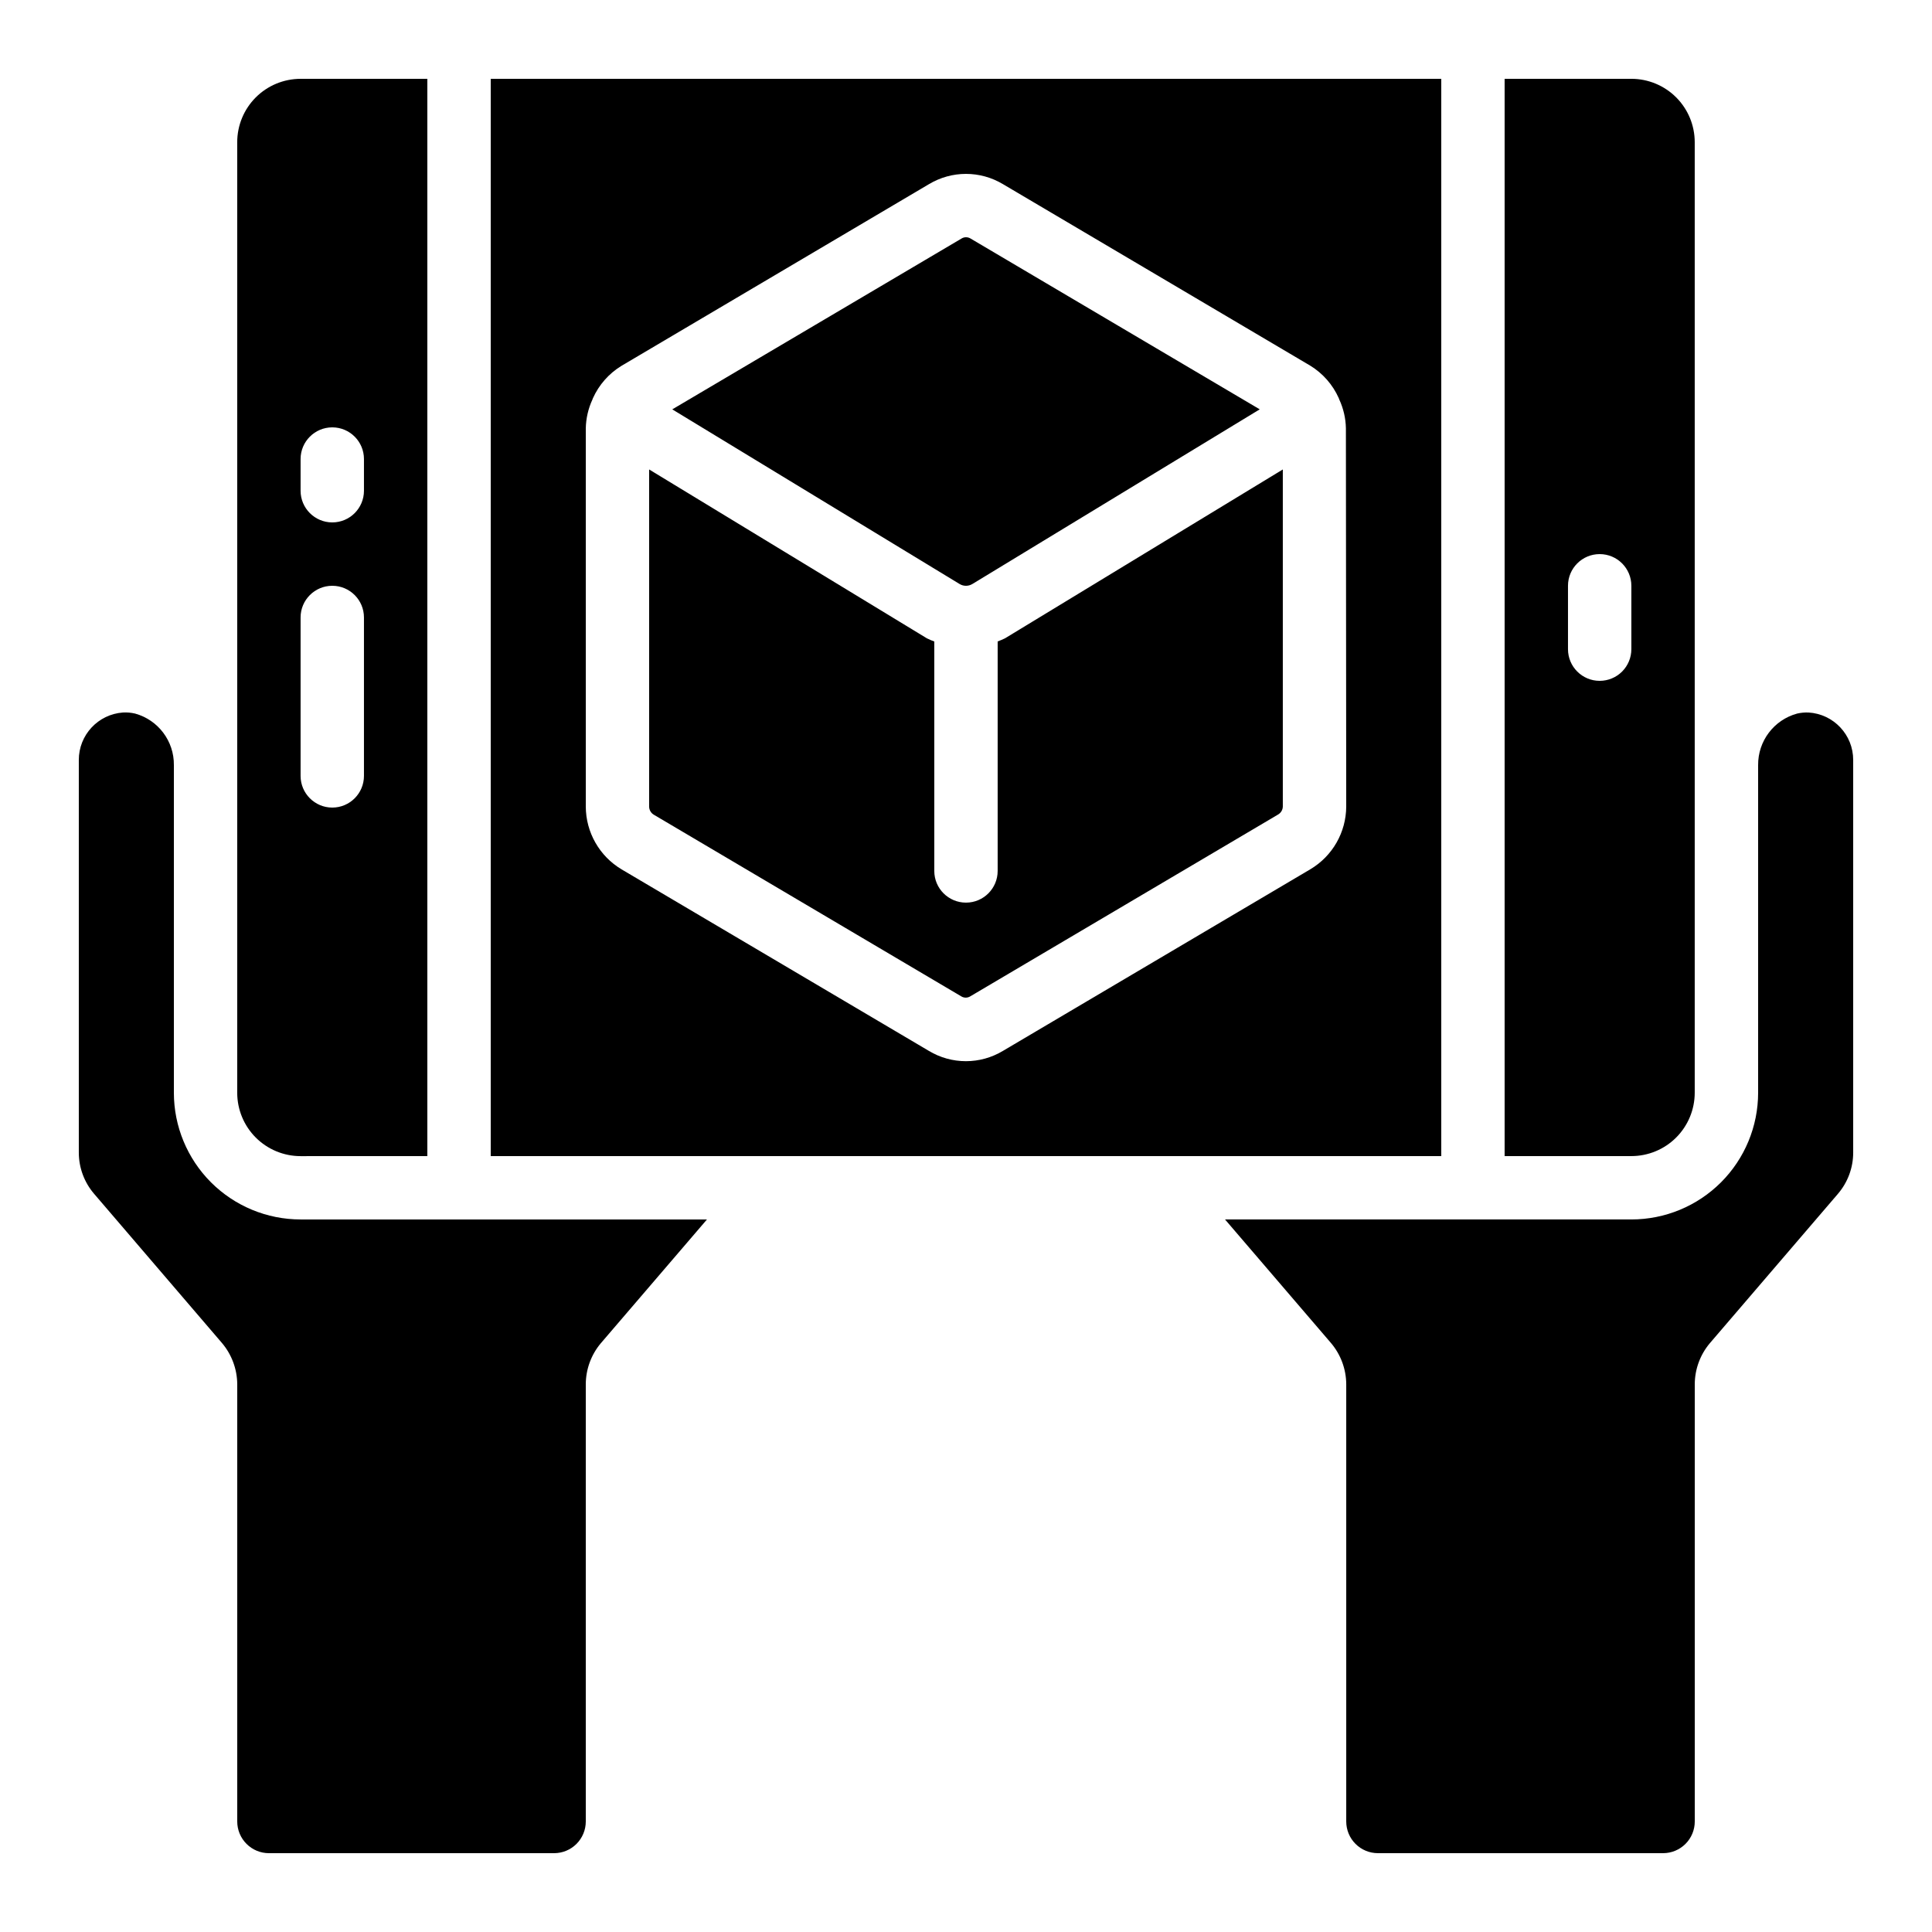
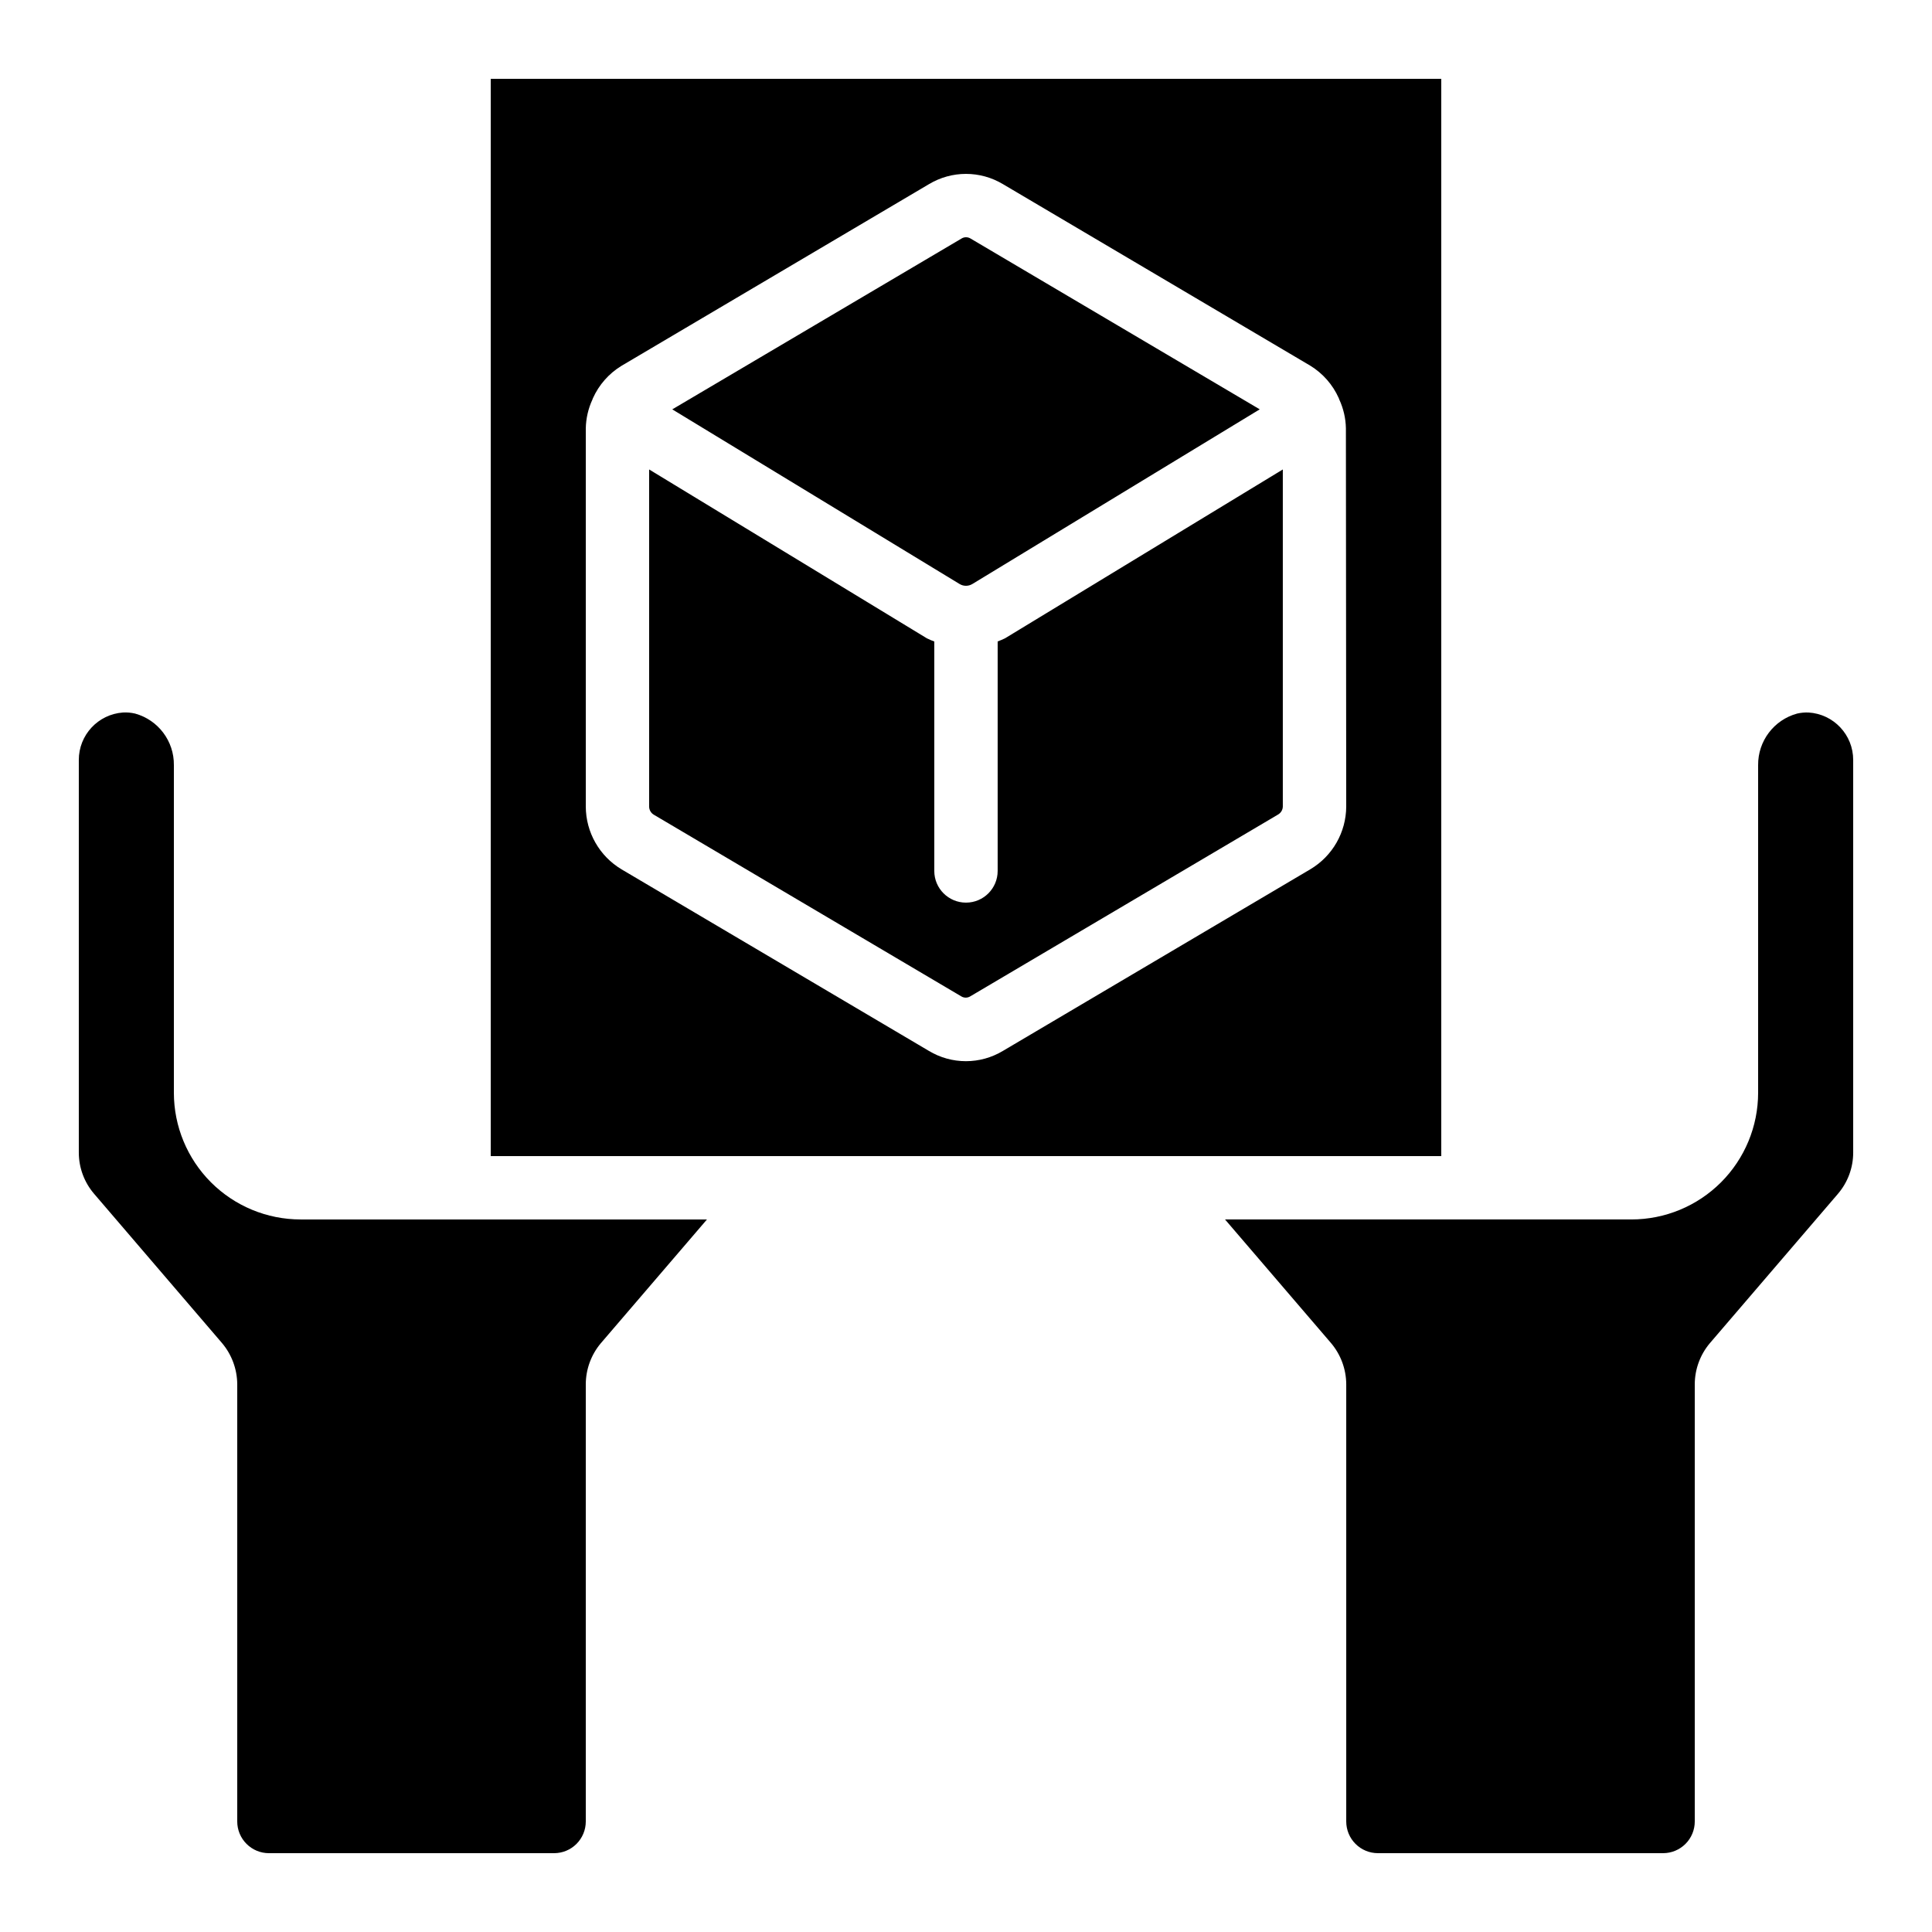
<svg xmlns="http://www.w3.org/2000/svg" fill="#000000" width="800px" height="800px" version="1.1" viewBox="144 144 512 512">
  <g>
    <path d="m399.94 299.24h0.109c0.594-0.012 1.172-0.184 1.676-0.496l76.117-46.266-76.621-45.258v-0.004c-0.367-0.223-0.793-0.344-1.223-0.344-0.406 0-0.805 0.109-1.152 0.32l-76.688 45.293 76.16 46.293v-0.004c0.488 0.297 1.047 0.457 1.621 0.465z" />
    <path d="m408.39 313.99v60.82c0 4.637-3.758 8.395-8.395 8.395-4.641 0-8.398-3.758-8.398-8.395v-60.809c-0.672-0.242-1.328-0.523-1.965-0.84l-73.605-44.75v89.336c0.004 0.898 0.488 1.727 1.266 2.176l81.449 48.121c0.73 0.453 1.656 0.453 2.387 0l81.551-48.172c0.77-0.434 1.258-1.242 1.281-2.125v-89.336l-73.566 44.715h0.004c-0.652 0.324-1.324 0.613-2.008 0.863z" />
-     <path d="m593.12 433.59v-251.91c0-4.453-1.77-8.723-4.918-11.875-3.148-3.148-7.422-4.918-11.875-4.918h-33.586v285.49h33.586c4.453 0 8.727-1.77 11.875-4.918 3.148-3.148 4.918-7.422 4.918-11.875zm-25.191-109.16c-4.637 0-8.395-3.758-8.395-8.395v-16.793c0-4.641 3.758-8.398 8.395-8.398 4.641 0 8.398 3.758 8.398 8.398v16.793c0 2.227-0.887 4.363-2.461 5.938-1.574 1.574-3.711 2.457-5.938 2.457z" />
    <path d="m623.25 332.82c-1.008-0.035-2.016 0.059-3 0.285-6.141 1.676-10.383 7.285-10.328 13.652v86.824c0 8.906-3.539 17.449-9.836 23.75-6.301 6.297-14.844 9.836-23.75 9.836h-107.69l28.078 32.746 0.004 0.004c2.586 3.051 4.016 6.914 4.039 10.914v115.88c0 2.231 0.883 4.363 2.457 5.938 1.574 1.578 3.711 2.461 5.938 2.461h75.574c2.227 0 4.359-0.883 5.938-2.461 1.574-1.574 2.457-3.707 2.457-5.938v-115.88c0.016-3.961 1.418-7.793 3.965-10.832l34-39.648h-0.004c2.598-3.039 4.023-6.902 4.023-10.898v-104.04c0.012-6.68-5.195-12.207-11.863-12.594z" />
-     <path d="m257.25 450.38v-285.49h-33.59c-4.453 0-8.723 1.77-11.875 4.918-3.148 3.152-4.918 7.422-4.918 11.875v251.91c0 4.453 1.77 8.727 4.918 11.875 3.152 3.148 7.422 4.918 11.875 4.918zm-33.59-184.73c0-4.637 3.762-8.395 8.398-8.395s8.395 3.758 8.395 8.395v8.398c0 4.637-3.758 8.395-8.395 8.395s-8.398-3.758-8.398-8.395zm0 41.984c0-4.637 3.762-8.395 8.398-8.395s8.395 3.758 8.395 8.395v41.984c0 4.637-3.758 8.398-8.395 8.398s-8.398-3.762-8.398-8.398z" />
    <path d="m290.84 635.11c2.227 0 4.363-0.883 5.938-2.461 1.574-1.574 2.461-3.707 2.461-5.938v-115.88c0.016-3.961 1.418-7.793 3.961-10.832l28.156-32.832h-107.69c-8.906 0-17.449-3.539-23.75-9.836-6.297-6.301-9.836-14.844-9.836-23.75v-86.824c0.07-6.352-4.144-11.957-10.27-13.652-1.055-0.25-2.137-0.344-3.215-0.285-6.609 0.469-11.723 5.973-11.707 12.594v104.04c0.004 4.004 1.441 7.875 4.047 10.914l33.898 39.551c2.582 3.055 4.012 6.914 4.039 10.914v115.88c0 2.231 0.887 4.363 2.461 5.938 1.574 1.578 3.711 2.461 5.938 2.461z" />
    <path d="m525.95 164.89h-251.9v285.49h251.9zm-25.188 192.86c-0.031 6.816-3.633 13.113-9.488 16.602l-81.516 48.164h-0.004c-2.953 1.773-6.336 2.711-9.781 2.711-3.445 0-6.828-0.938-9.781-2.711l-81.449-48.113c-5.875-3.496-9.484-9.816-9.504-16.652v-100.23c0.051-2.641 0.652-5.242 1.762-7.641 0.066-0.109 0.059-0.242 0.133-0.352 1.598-3.555 4.231-6.543 7.559-8.574l81.516-48.164c2.957-1.77 6.336-2.707 9.781-2.707 3.449 0 6.828 0.938 9.785 2.707l81.449 48.113c3.328 2.035 5.961 5.031 7.555 8.59 0.055 0.121 0.098 0.246 0.137 0.371 1.109 2.391 1.711 4.988 1.762 7.625z" />
  </g>
</svg>